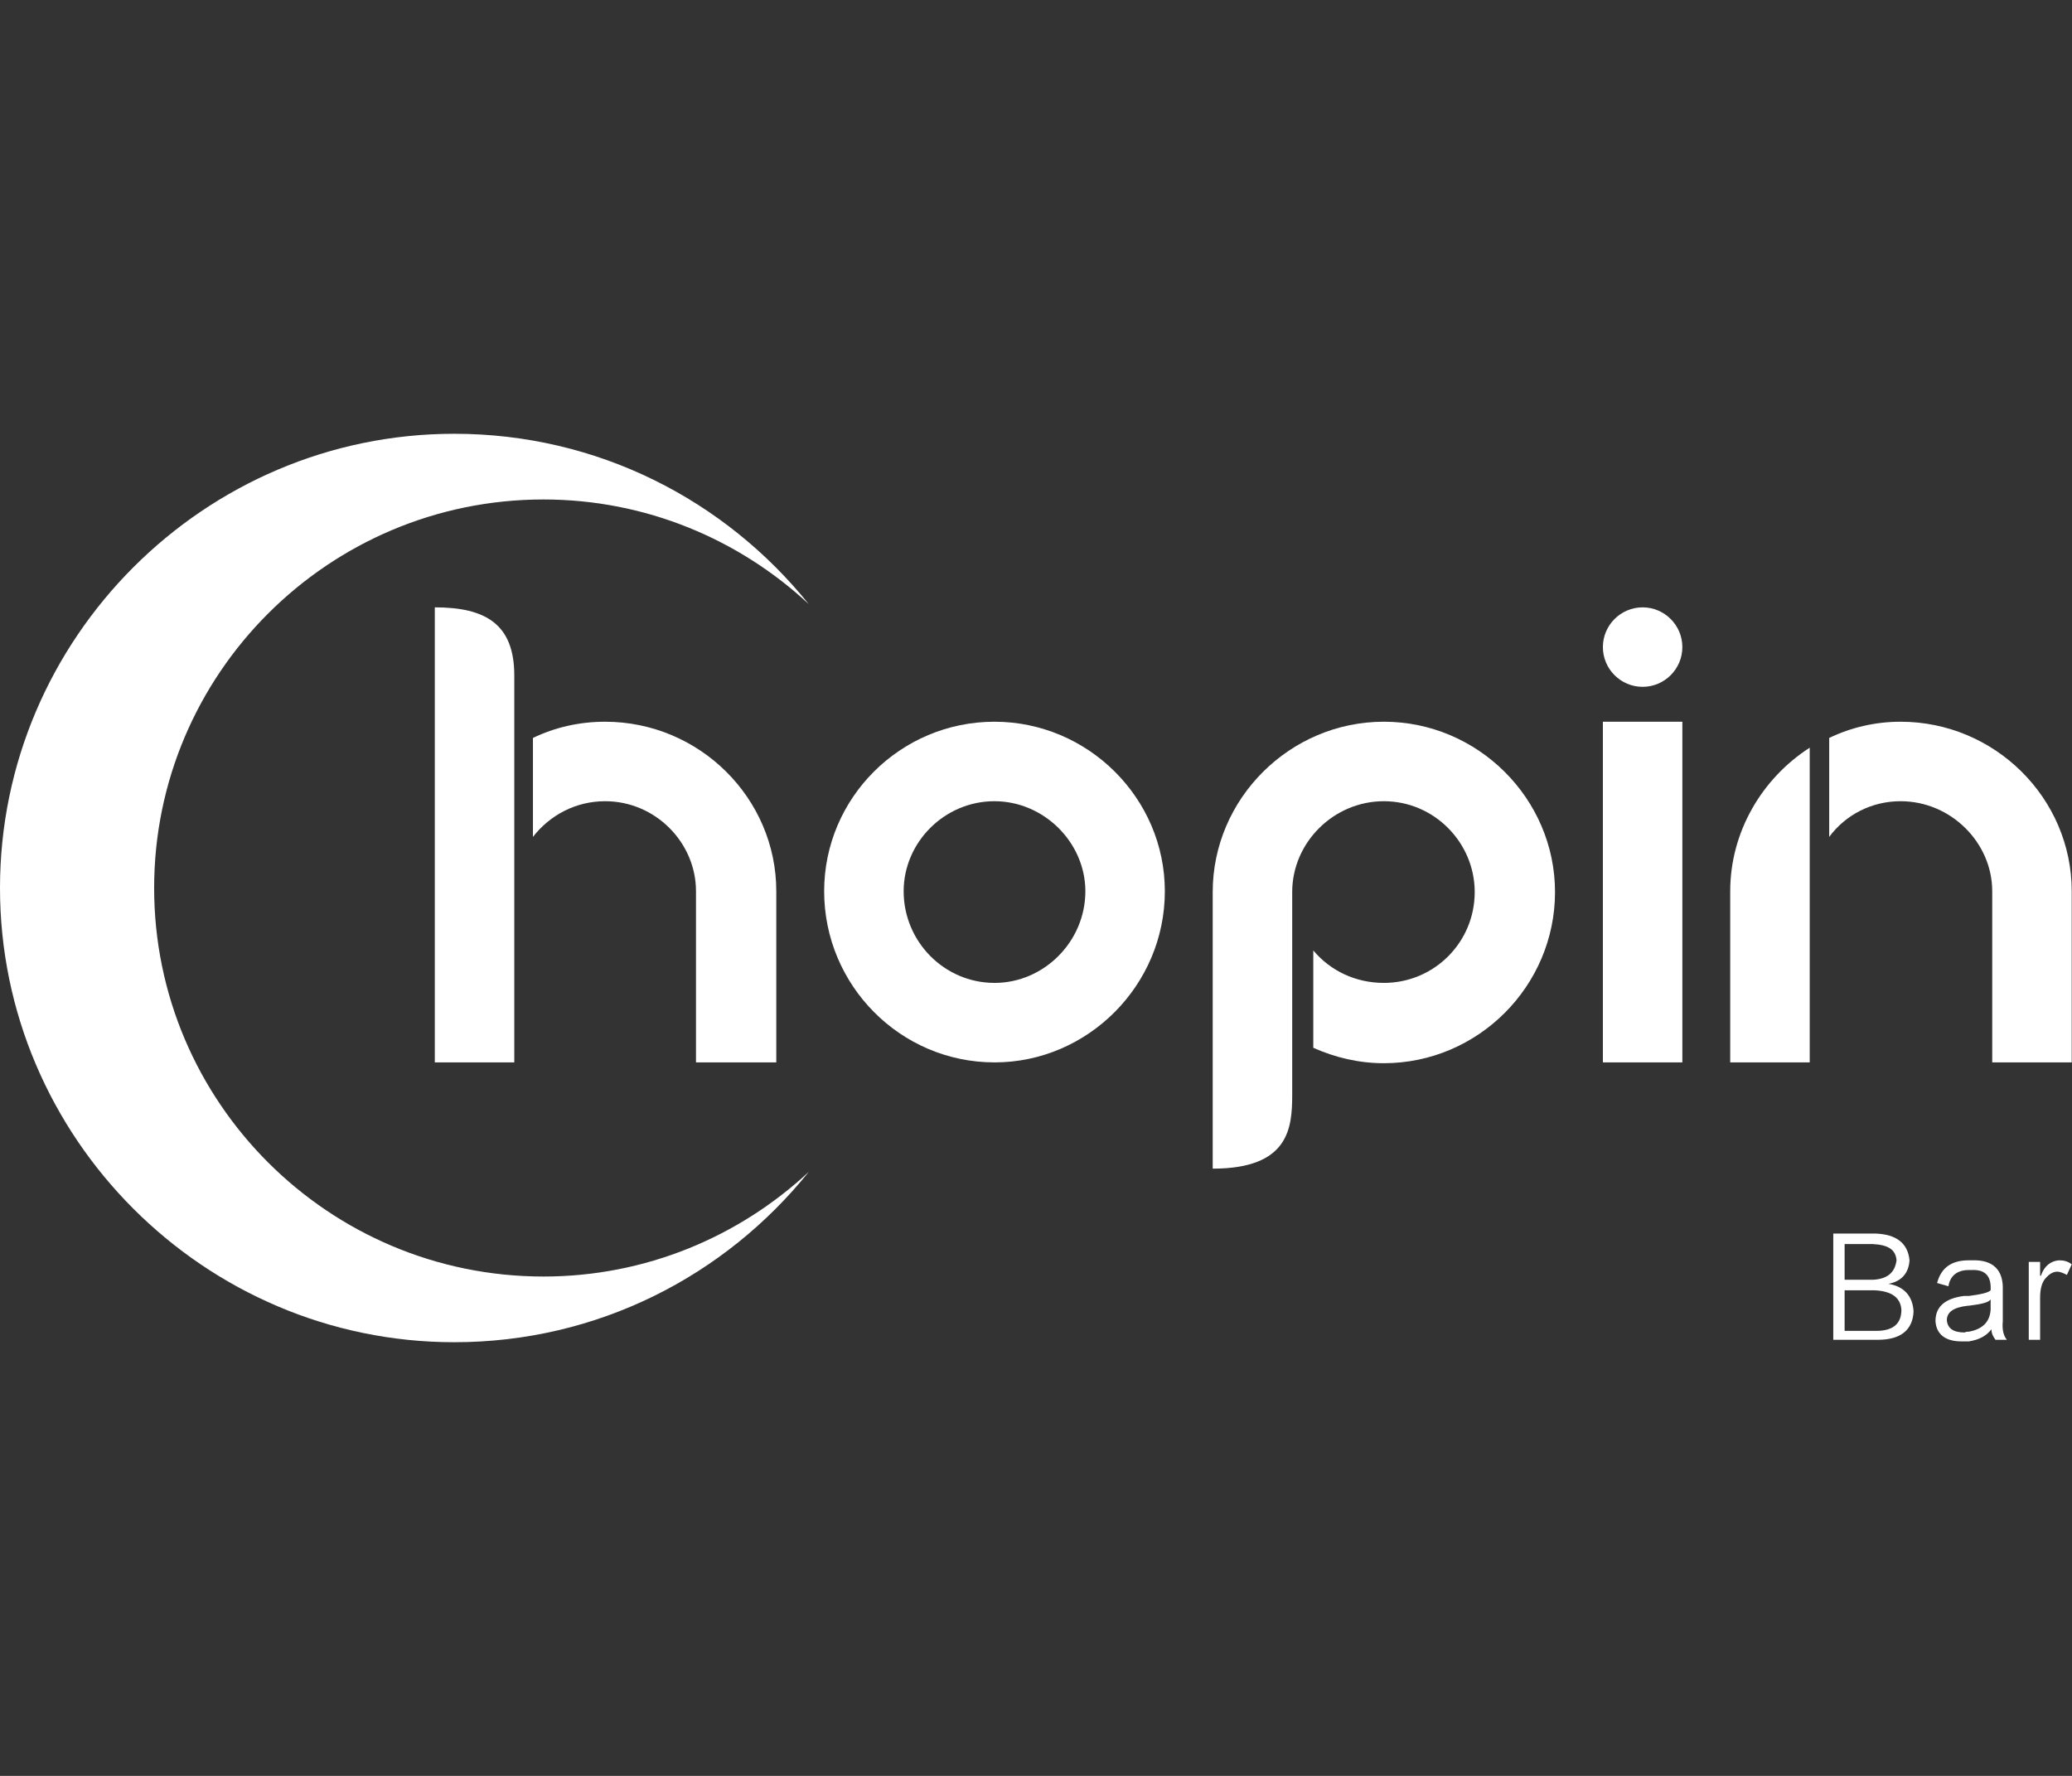
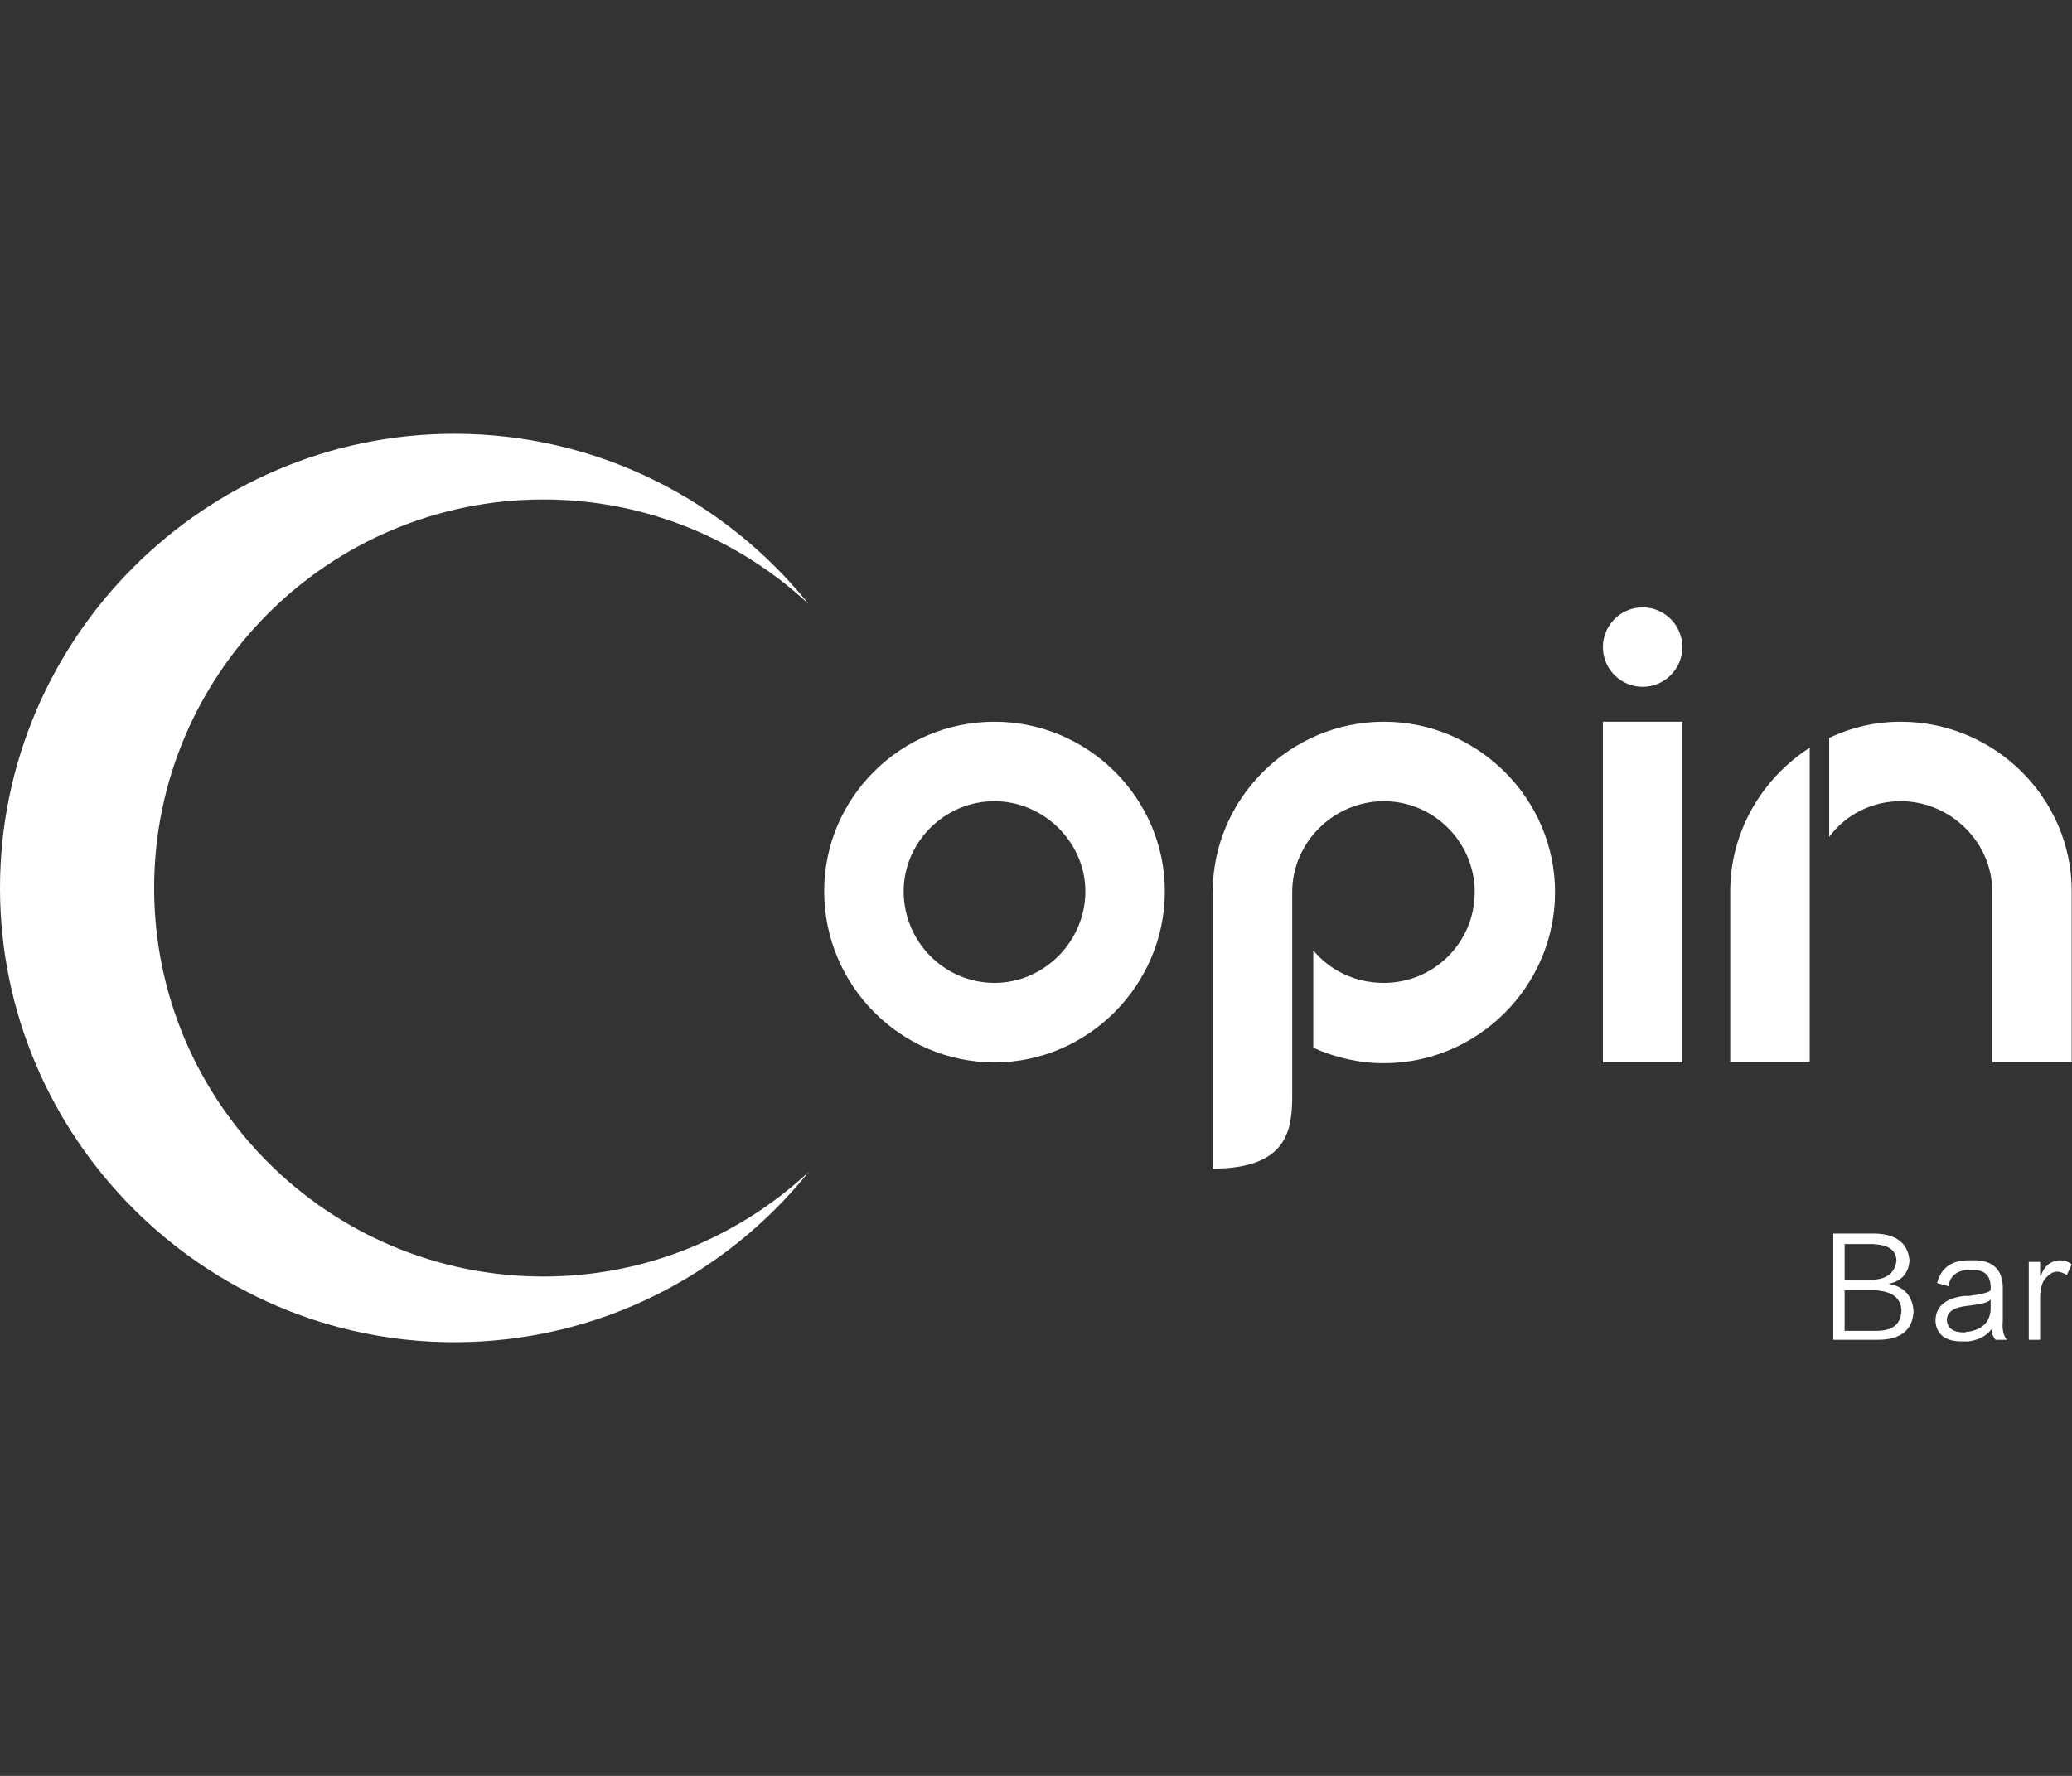
<svg xmlns="http://www.w3.org/2000/svg" version="1.1" id="图层_1" x="0px" y="0px" viewBox="0 0 280 240" style="enable-background:new 0 0 280 240;" xml:space="preserve">
  <rect x="0" y="0" width="280" height="240" fill="#333333" stroke="none" />
  <style type="text/css">
	.st0{fill:#FFFFFF;}
</style>
  <g>
    <g>
      <g>
        <path class="st0" d="M253.329,174.377h-0.22v-1.424c1.974-0.11,2.959-0.987,3.179-2.629     c-0.11-1.427-1.097-2.084-3.179-2.194v-1.424h0.33     c2.849,0.11,4.383,1.314,4.603,3.619c-0.11,1.751-1.097,2.849-2.852,3.179     l0,0c2.084,0.327,3.289,1.641,3.399,3.726     c-0.11,2.521-1.754,3.836-4.823,3.836h-0.657v-1.207h0.437     c2.305,0,3.399-0.984,3.399-2.849C256.835,175.364,255.63,174.487,253.329,174.377     z M253.109,174.377h-3.836v5.48h3.836v1.207h-5.37V166.705h5.37v1.424l0,0h-3.836     v4.823h3.836l0,0V174.377z" />
        <path class="st0" d="M269.003,177.008v-1.424c-0.217,0.437-1.204,0.657-2.959,0.877     v-1.317c1.644-0.217,2.632-0.437,2.959-0.767     c0.11-1.861-0.657-2.849-2.629-2.739c-0.11,0-0.22,0-0.33,0v-1.314     c0.11,0,0.33,0,0.437,0c2.852-0.11,4.276,1.314,4.166,4.053v4.166     c-0.11,1.207,0.11,1.974,0.55,2.522h-1.537     c-0.327-0.437-0.547-0.877-0.547-1.424c-0.657,0.877-1.644,1.424-3.069,1.644     v-1.314C267.908,179.64,268.893,178.653,269.003,177.008z M266.044,176.461h-0.11     c-1.971,0.217-2.849,0.877-2.849,1.971c0.11,1.097,0.877,1.644,2.412,1.644     c0.217-0.107,0.327-0.107,0.547-0.107v1.314c-0.33,0-0.657,0-0.987,0     c-2.191,0-3.399-0.987-3.506-2.742c0-1.971,1.314-3.069,3.836-3.399     c0.22,0,0.437,0,0.657,0V176.461L266.044,176.461z M266.044,170.324v1.314     c-1.534,0-2.522,0.767-2.742,2.191l-1.534-0.437     C262.318,171.308,263.742,170.324,266.044,170.324z" />
        <path class="st0" d="M279.309,172.295l0.654-1.424c-0.547-0.44-1.094-0.547-1.751-0.547     c-1.097,0.107-1.974,0.767-2.412,2.082h-0.11v-1.864h-1.534v10.523h1.534v-5.7     c0-1.094,0.22-1.972,0.657-2.522c0.547-0.657,1.097-0.984,1.644-0.984     C278.432,171.858,278.869,172.075,279.309,172.295z" />
      </g>
      <path class="st0" d="M61.386,58.622c19.402,0,36.613,8.989,47.904,23.02    c-9.426-8.769-22.034-14.141-35.846-14.141c-29.049,0-52.614,23.568-52.614,52.507    s23.565,52.507,52.614,52.507c13.812,0,26.42-5.373,35.846-14.142    c-11.291,14.032-28.502,23.021-47.904,23.021C27.624,181.394,0,153.77,0,120.008    S27.624,58.622,61.386,58.622z" />
      <g>
        <path class="st0" d="M134.393,97.537c12.605,0,23.018,10.303,23.018,22.91     c0,12.716-10.413,23.13-23.018,23.13v-10.743c6.685,0,12.278-5.59,12.278-12.386     c0-6.577-5.593-12.168-12.278-12.168V97.537z M134.393,143.576     c-12.715,0-23.021-10.413-23.021-23.13c0-12.606,10.306-22.91,23.021-22.91     v10.742c-6.797,0-12.278,5.59-12.278,12.168c0,6.796,5.48,12.386,12.278,12.386     V143.576z" />
        <path class="st0" d="M174.622,120.557v27.403c0,4.493-0.44,9.976-10.743,9.976v-37.271l0,0     c0-0.109,0-0.109,0-0.109c0-12.606,10.413-23.02,23.128-23.02     c12.718,0,23.131,10.413,23.131,23.02c0,12.713-10.413,23.13-23.131,23.13     c-3.396,0-6.575-0.767-9.536-2.084v-13.155     c2.302,2.742,5.7,4.386,9.536,4.386c6.798,0,12.278-5.48,12.278-12.276     c0-6.687-5.48-12.278-12.278-12.278     C180.212,108.279,174.622,113.869,174.622,120.557z" />
        <path class="st0" d="M244.557,101.044c-6.468,4.166-10.744,11.401-10.744,19.403l0,0l0,0     v23.13h10.744v-22.911v-0.109v-0.11V101.044L244.557,101.044z M256.835,97.537     c12.715,0,23.128,10.303,23.128,22.91l0,0l0,0v23.13H269.22v-23.02l0,0c0,0,0,0,0-0.11     c0-6.577-5.59-12.168-12.385-12.168c-3.946,0-7.455,1.863-9.646,4.823V99.728     C250.147,98.304,253.436,97.537,256.835,97.537z" />
        <path class="st0" d="M221.976,82.08c2.959,0,5.37,2.412,5.37,5.372     c0,2.959-2.412,5.37-5.37,5.37c-2.959,0-5.37-2.412-5.37-5.37     C216.606,84.492,219.017,82.08,221.976,82.08L221.976,82.08z M227.346,97.537     v46.039h-10.74V97.537H227.346z" />
-         <path class="st0" d="M69.498,91.288v52.288H58.757V82.08     C65.662,82.08,69.498,84.382,69.498,91.288L69.498,91.288z M81.776,97.537     c12.715,0,23.128,10.303,23.128,22.91l0,0l0,0v23.13H94.053v-23.02l0,0c0,0,0,0,0-0.11     c0-6.577-5.48-12.168-12.278-12.168c-3.946,0-7.455,1.863-9.756,4.823V99.728     C74.978,98.304,78.267,97.537,81.776,97.537z" />
      </g>
    </g>
  </g>
</svg>